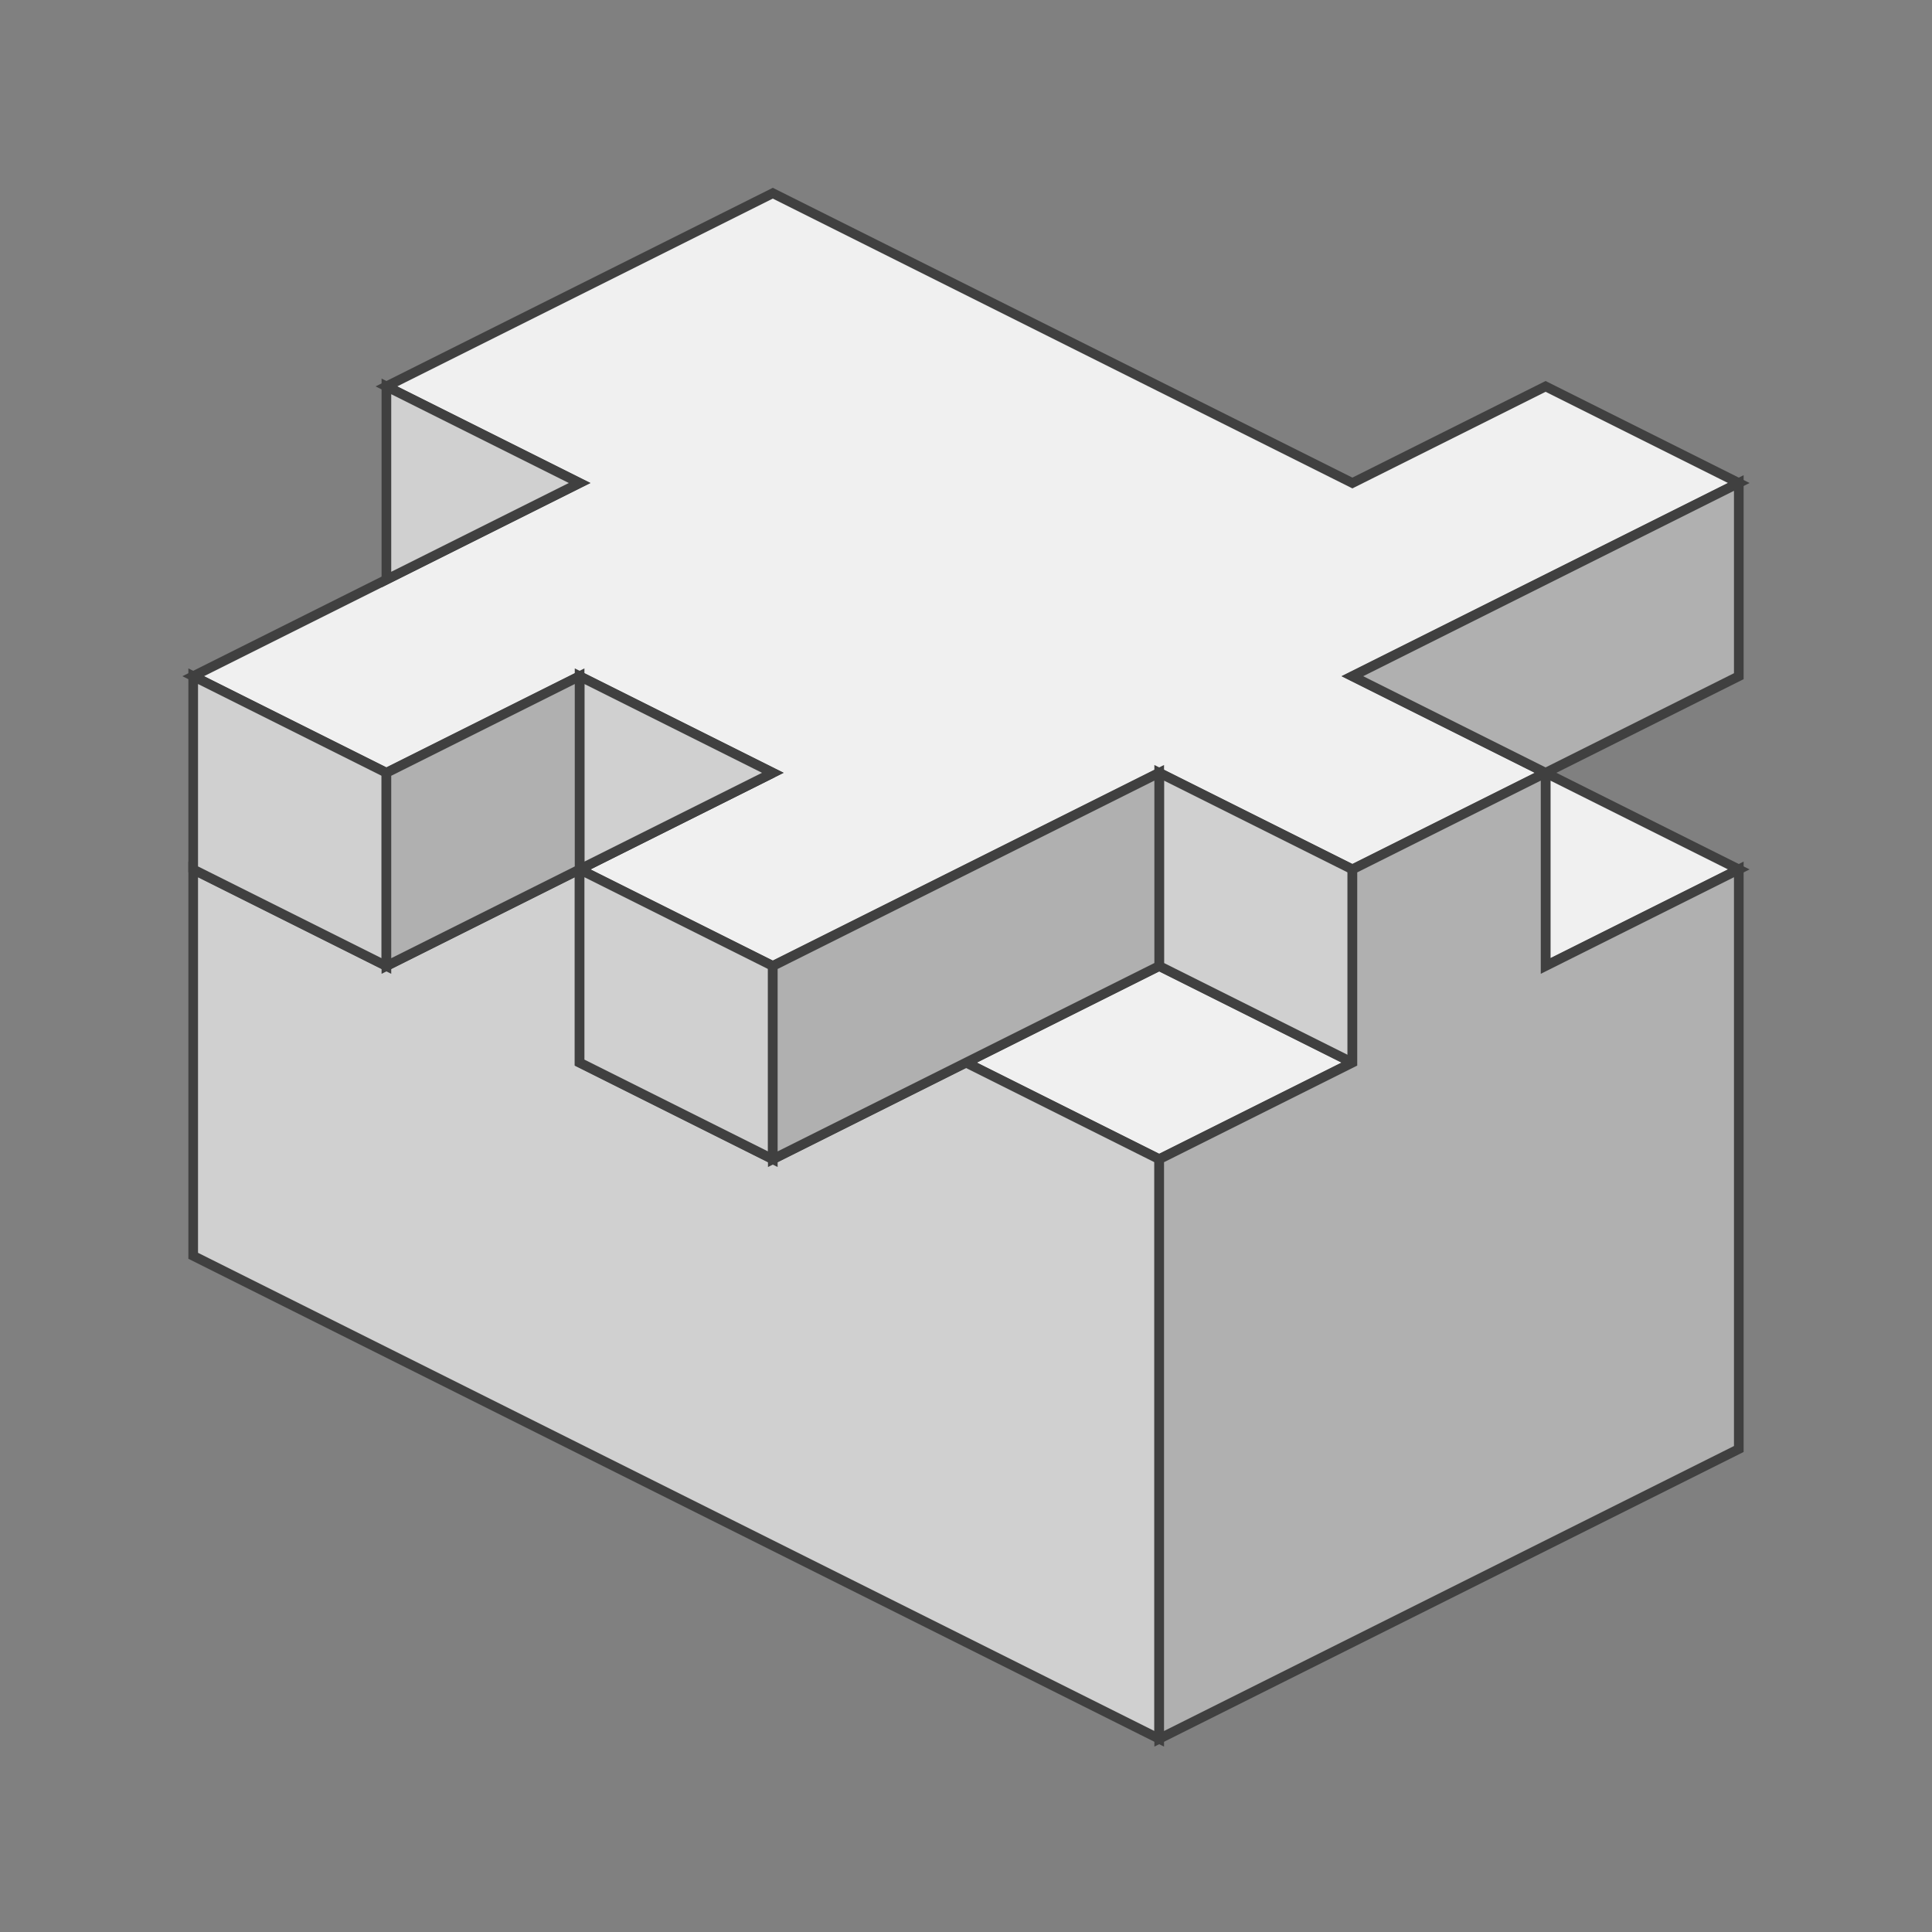
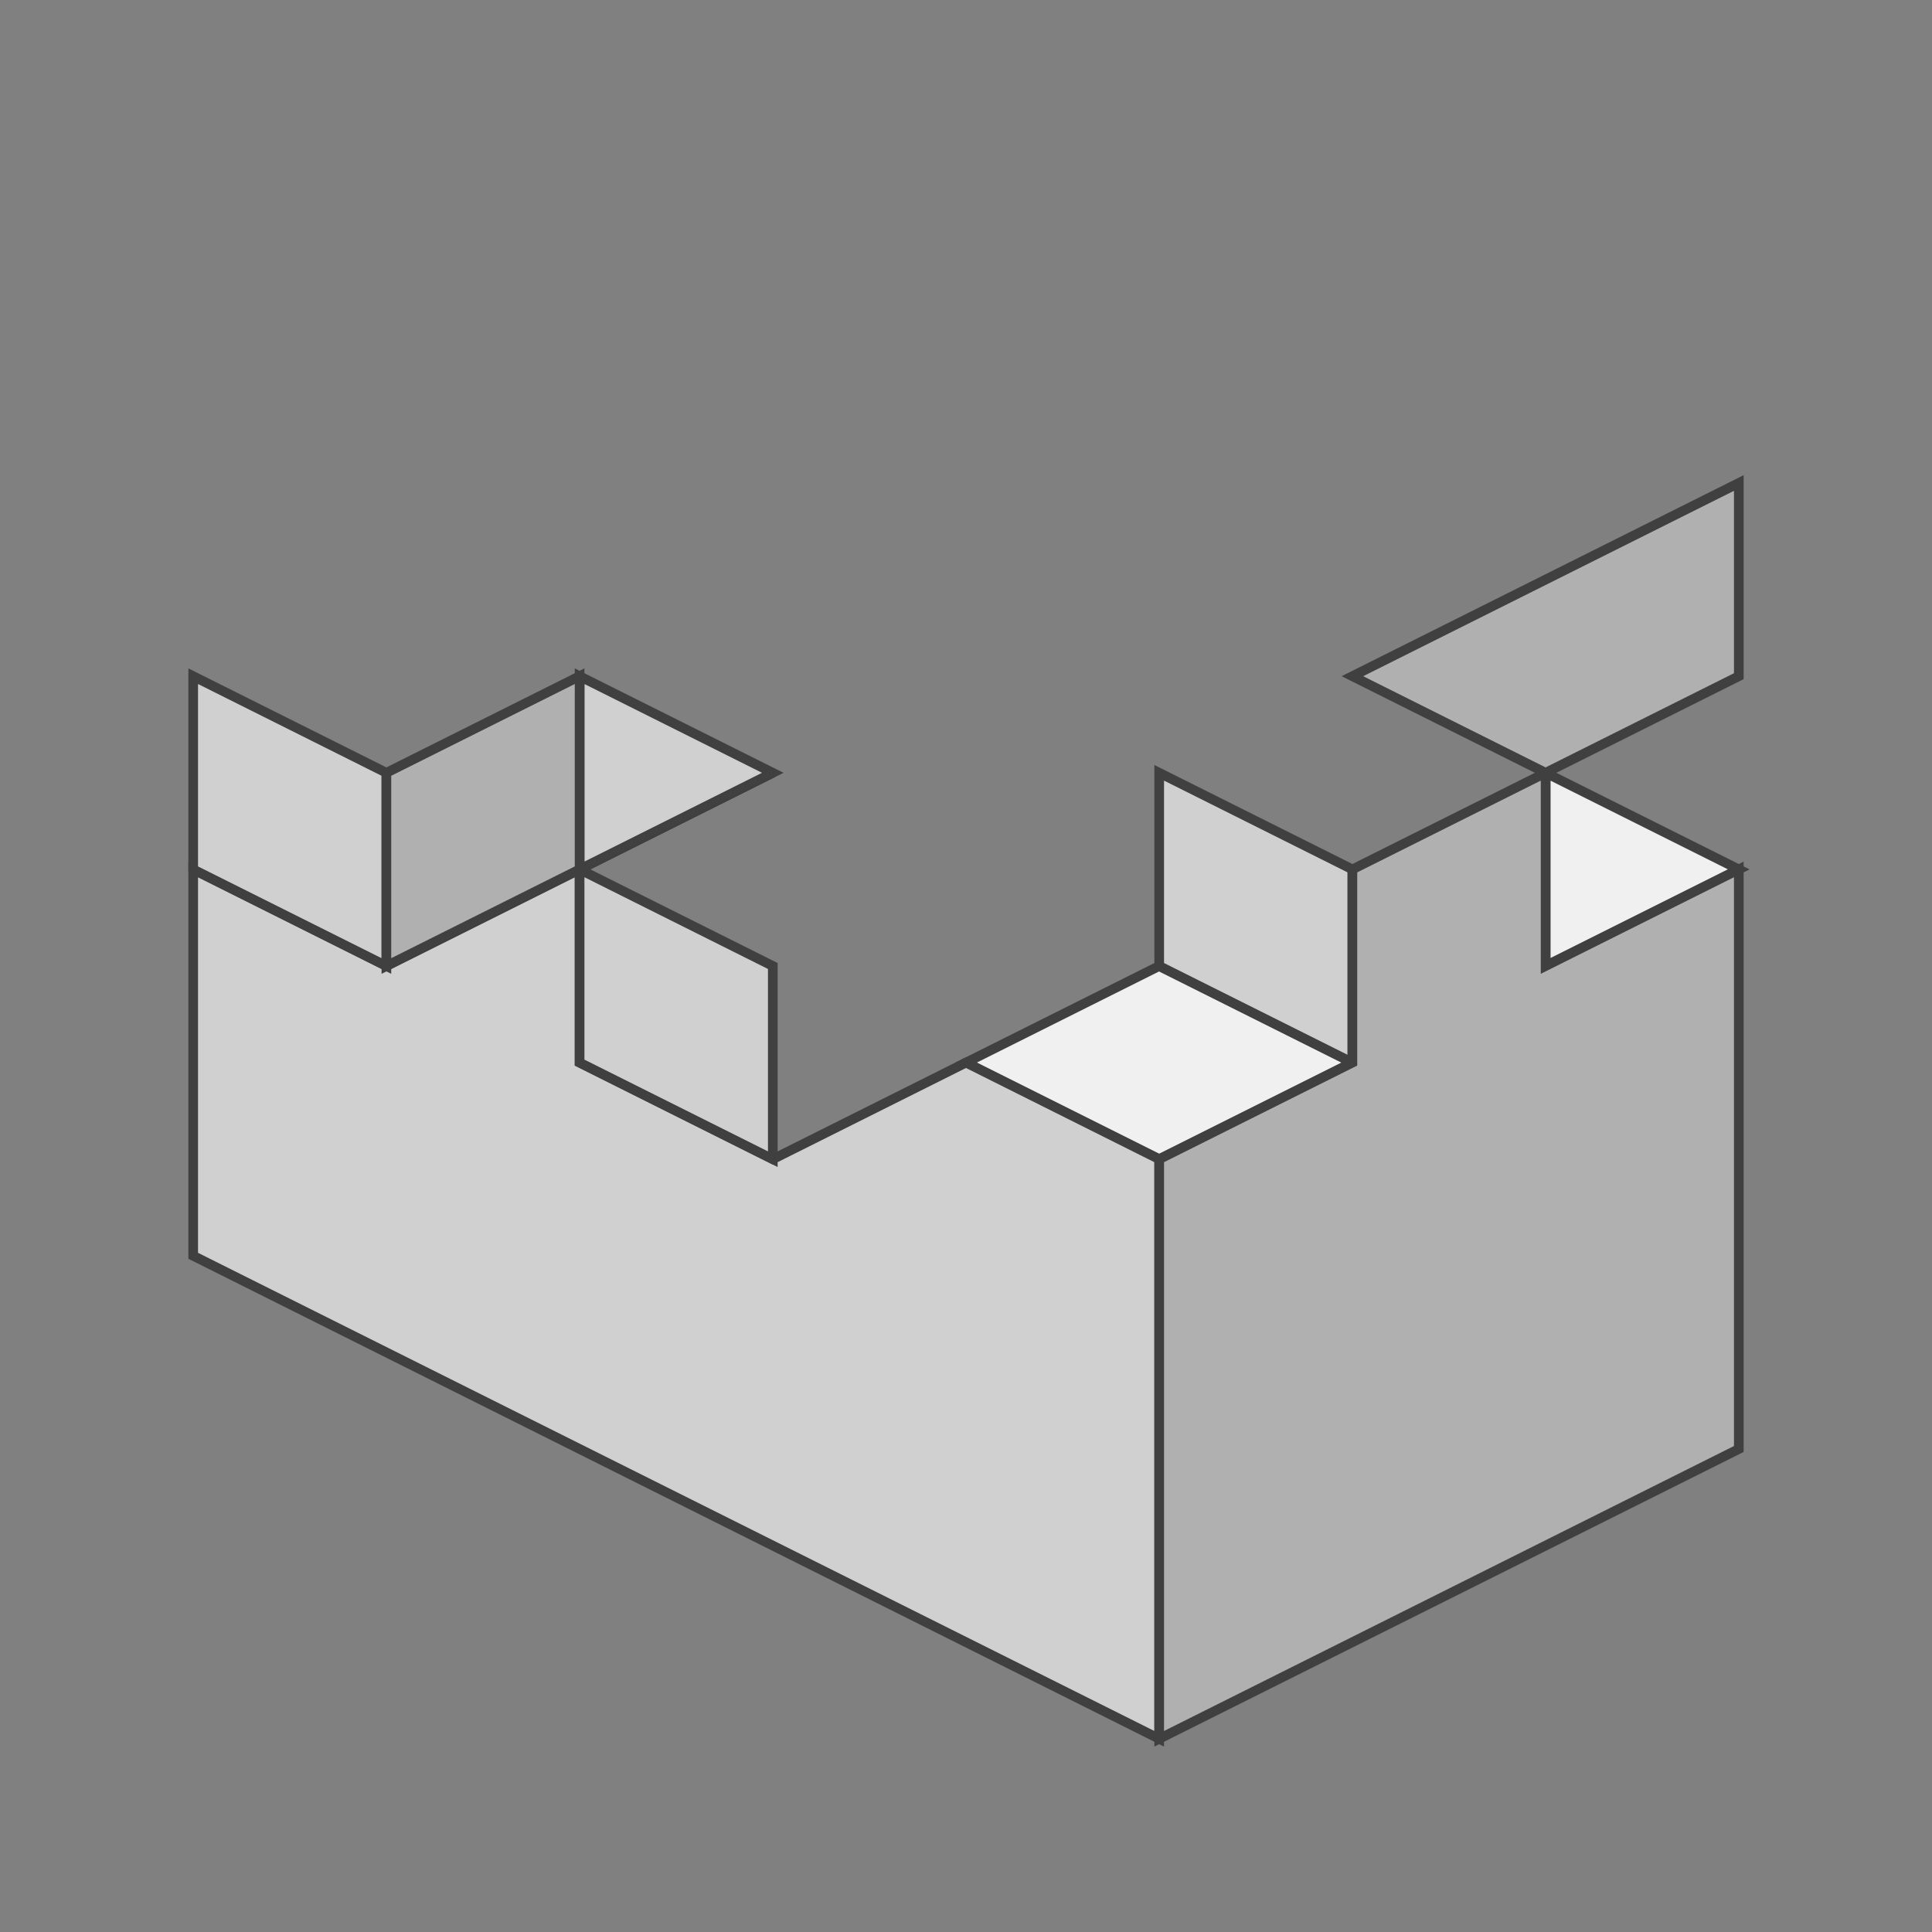
<svg xmlns="http://www.w3.org/2000/svg" version="1.1" width="200" height="200">
  <rect width="100%" height="100%" fill="#808080" stroke="none" />
-   <polygon points="80,20 140,50 160,40 180,50 140,70 160,80 140,90 120,80 80,100 60,90 80,80 60,70 40,80 20,70 60,50 40,40" style="fill:#f0f0f0;stroke:#404040;stroke-width:1" />
  <polygon points="120,100 140,110 120,120 100,110" style="fill:#f0f0f0;stroke:#404040;stroke-width:1" />
  <polygon points="160,80 180,90 160,100" style="fill:#f0f0f0;stroke:#404040;stroke-width:1" />
  <polygon points="20,90 40,100 80,80 60,90 60,110 80,120 100,110 120,120 120,180 20,130" style="fill:#d0d0d0;stroke:#404040;stroke-width:1" />
-   <polygon points="40,40 60,50 40,60" style="fill:#d0d0d0;stroke:#404040;stroke-width:1" />
  <polygon points="60,70 80,80 60,90" style="fill:#d0d0d0;stroke:#404040;stroke-width:1" />
  <polygon points="20,70 40,80 40,100 20,90" style="fill:#d0d0d0;stroke:#404040;stroke-width:1" />
  <polygon points="60,90 80,100 80,120 60,110" style="fill:#d0d0d0;stroke:#404040;stroke-width:1" />
  <polygon points="120,80 140,90 140,110 120,100" style="fill:#d0d0d0;stroke:#404040;stroke-width:1" />
  <polygon points="160,80 160,100 180,90 180,150 120,180 120,120 140,110 140,90" style="fill:#b0b0b0;stroke:#404040;stroke-width:1" />
  <polygon points="60,70 60,90 40,100 40,80" style="fill:#b0b0b0;stroke:#404040;stroke-width:1" />
-   <polygon points="80,100 120,80 120,100 80,120" style="fill:#b0b0b0;stroke:#404040;stroke-width:1" />
  <polygon points="140,70 180,50 180,70 160,80" style="fill:#b0b0b0;stroke:#404040;stroke-width:1" />
</svg>